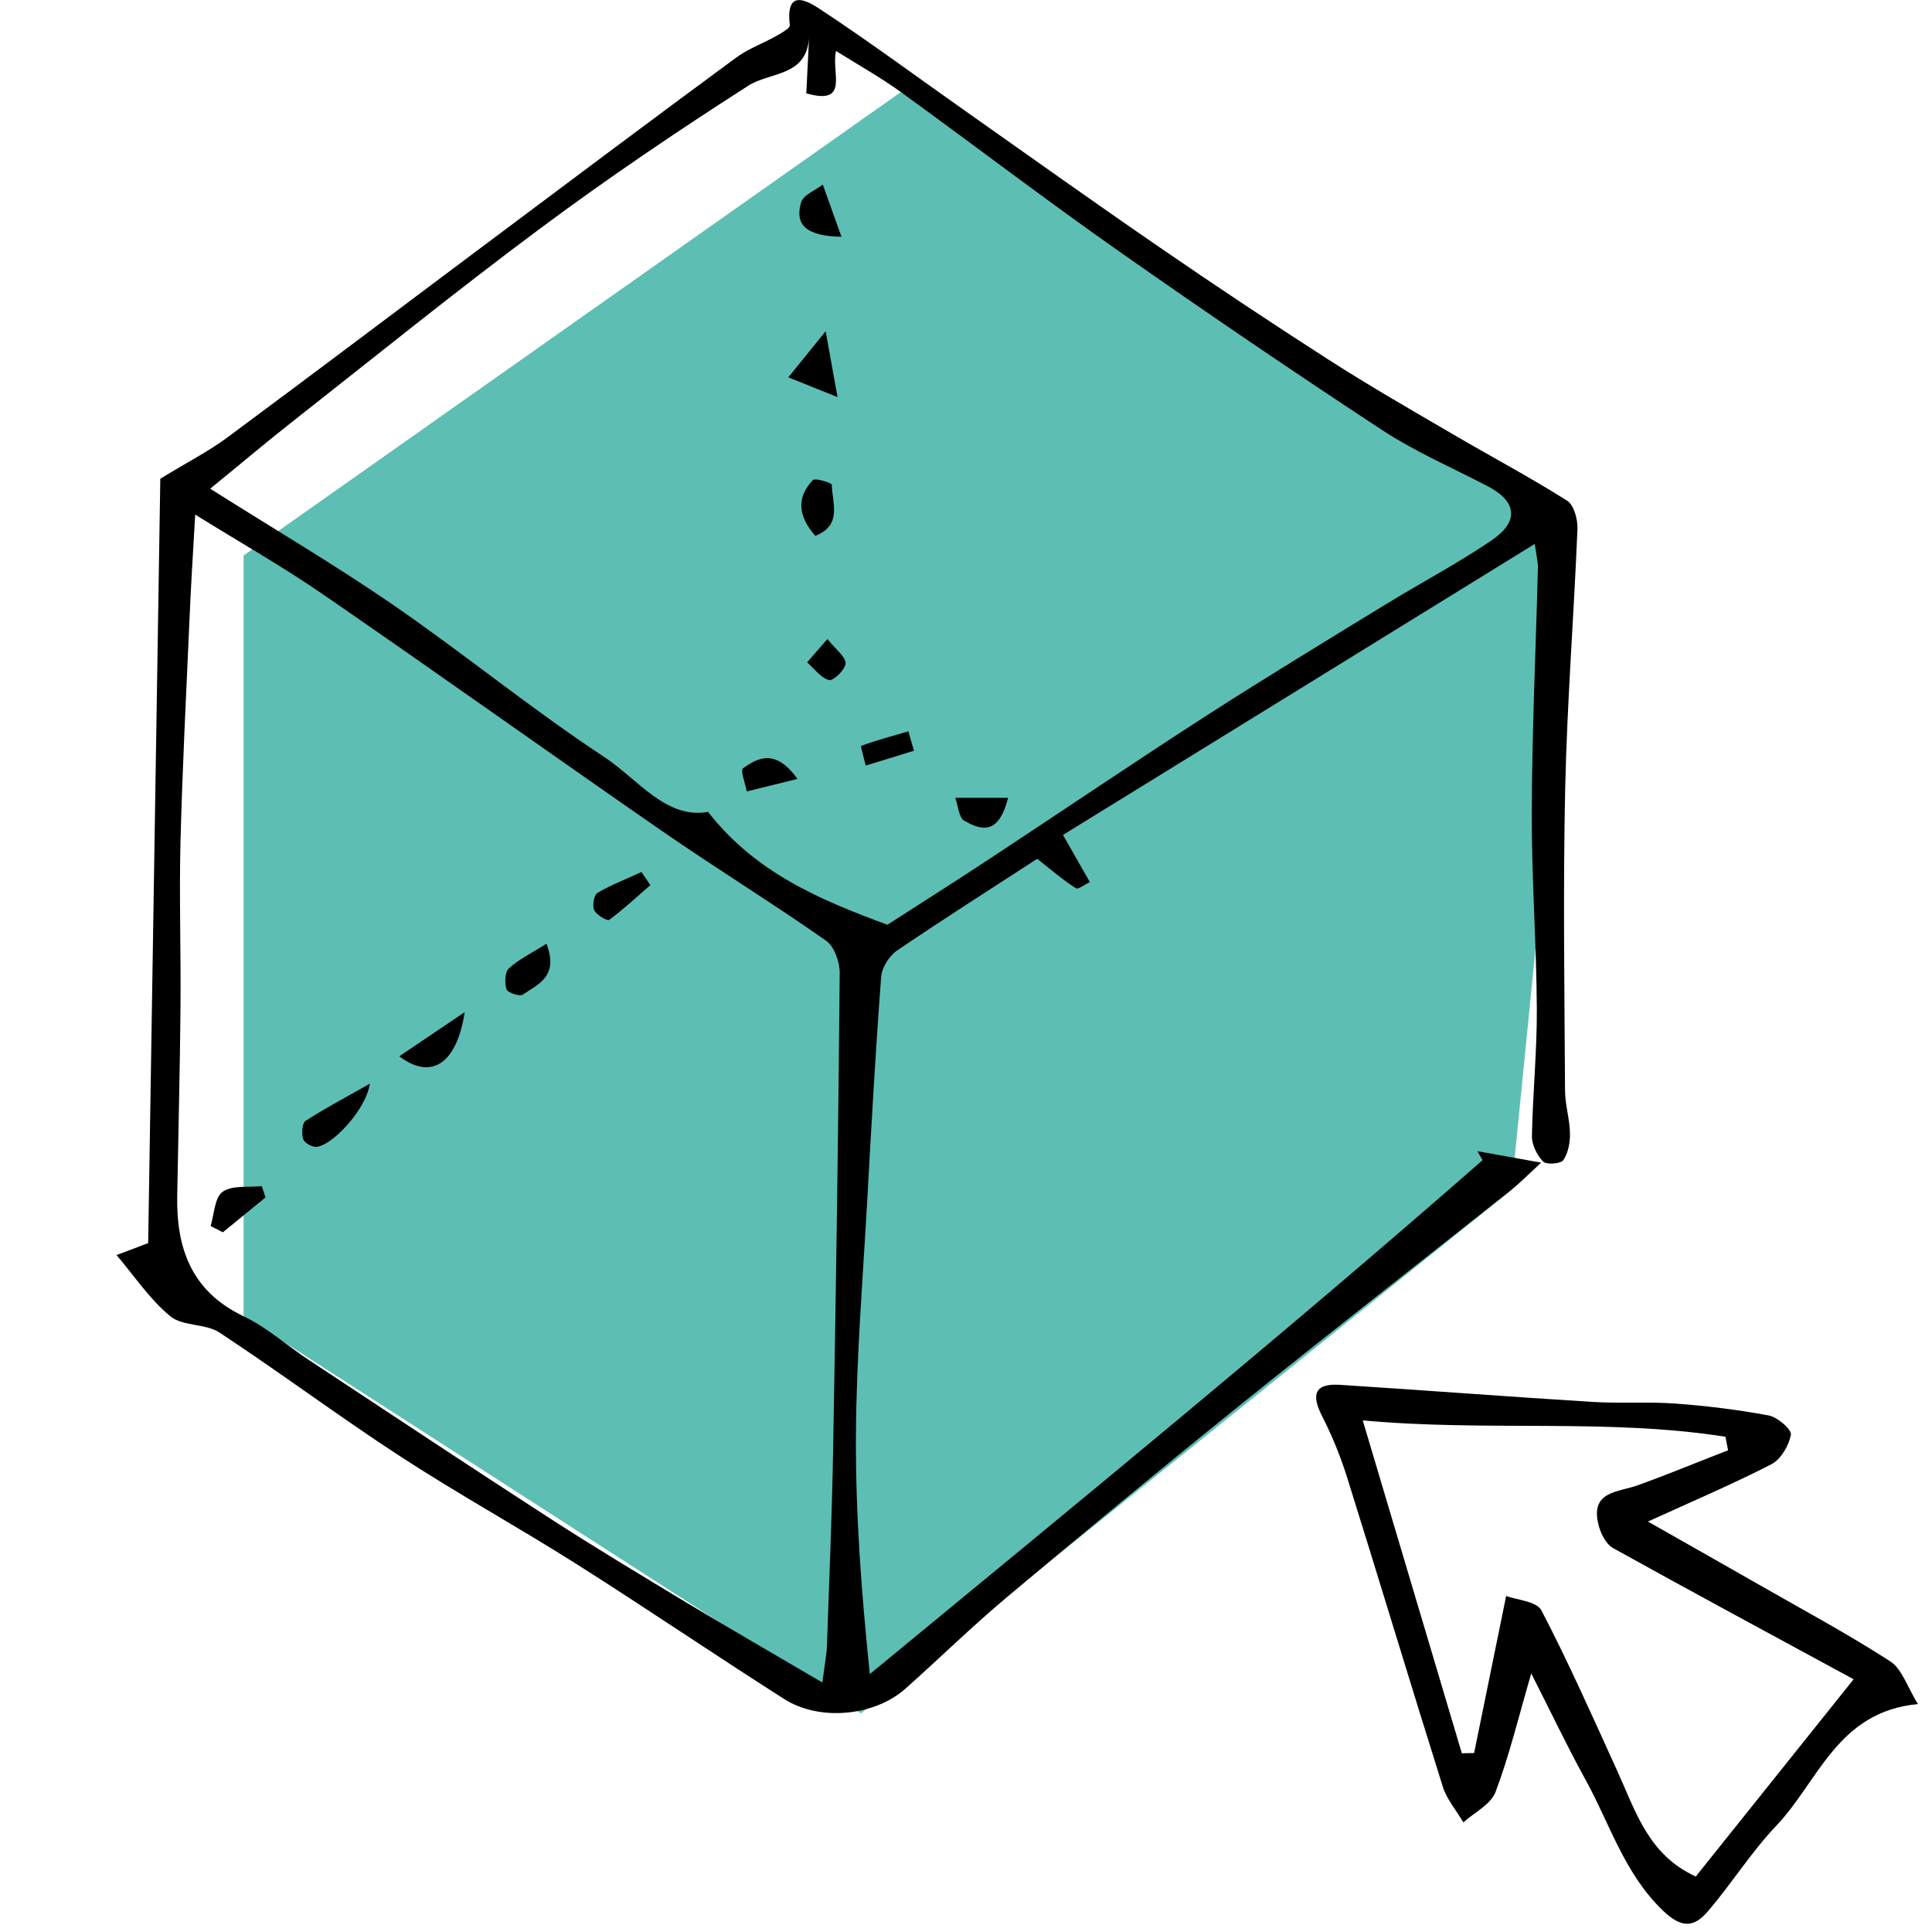
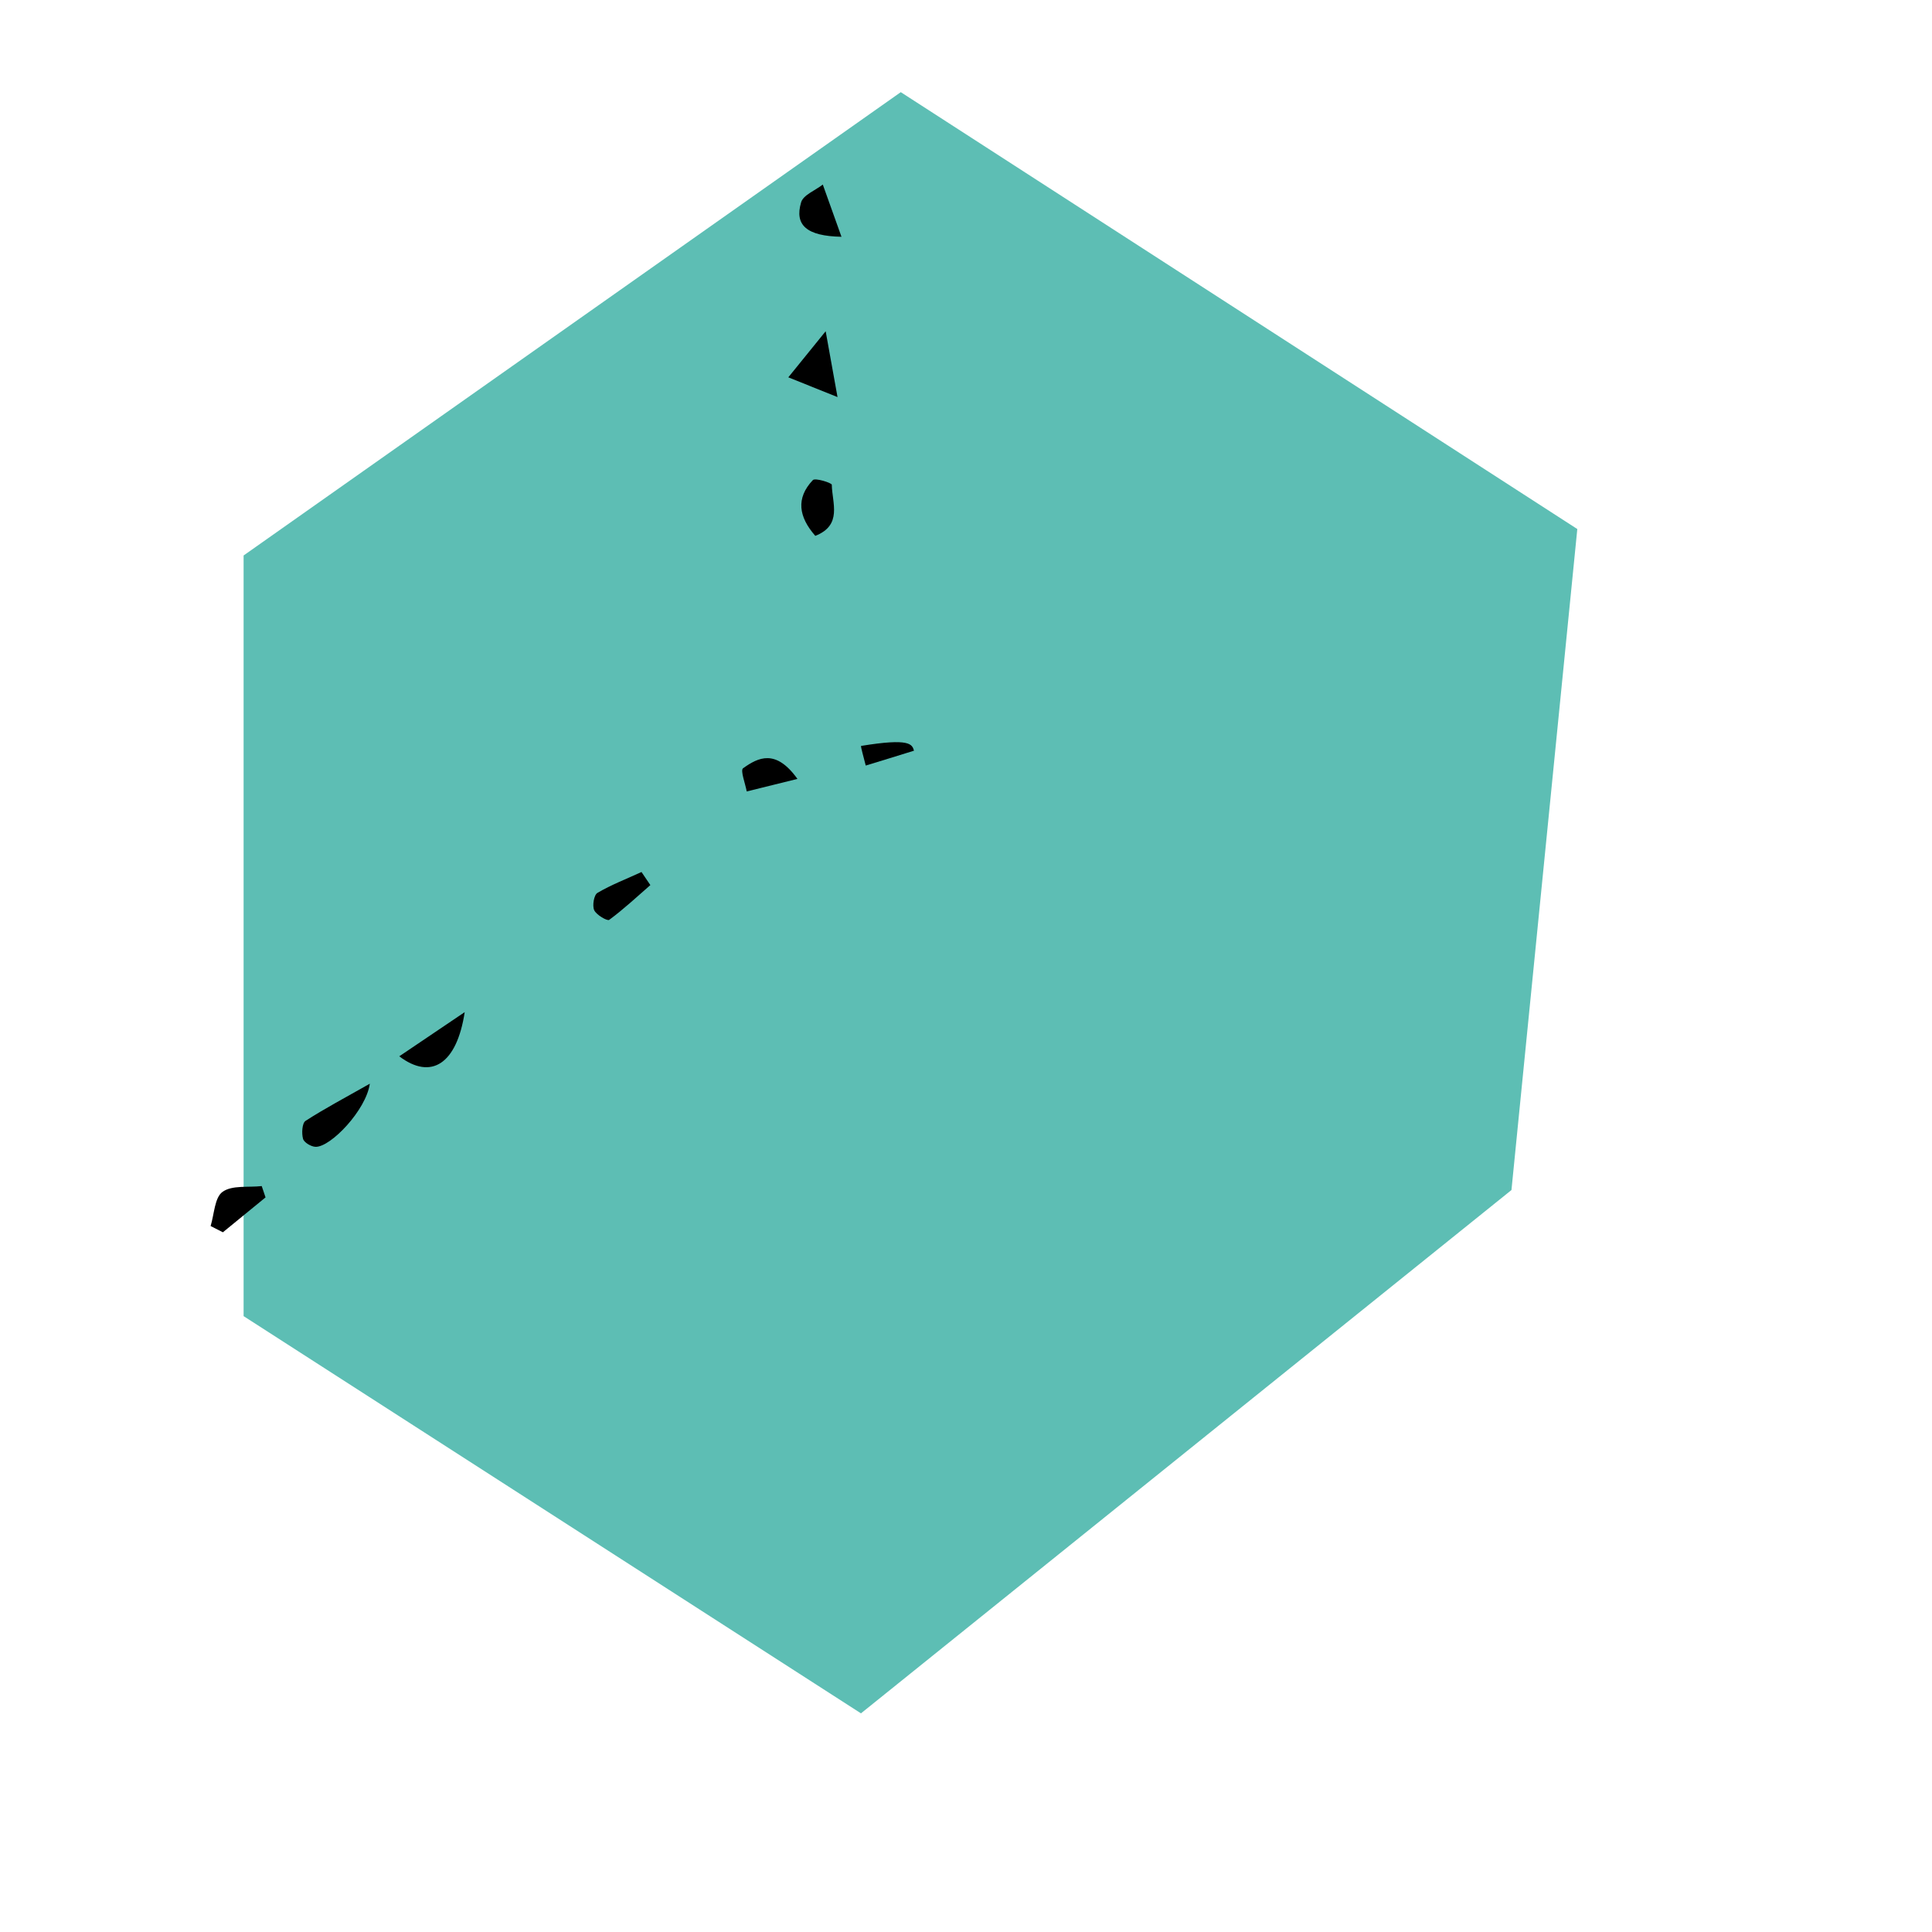
<svg xmlns="http://www.w3.org/2000/svg" version="1.1" id="Livello_1" x="0px" y="0px" viewBox="0 0 141.73 141.73" style="enable-background:new 0 0 141.73 141.73;" xml:space="preserve">
  <style type="text/css">
	.st0{fill:#5DBEB4;}
</style>
  <polyline class="st0" points="17.87,96.55 17.87,40.75 66.08,6.76 115.71,38.81 110.88,87.3 63.16,125.69 17.87,96.55 " />
-   <path d="M10.87,91.19c0.3-18.87,0.6-37.84,0.89-56.07c2.06-1.26,3.58-2.03,4.92-3.03c6.4-4.74,12.76-9.55,19.14-14.32  C41.87,13.24,47.91,8.71,54,4.23c0.88-0.65,1.96-1.04,2.93-1.58c0.38-0.22,1.04-0.58,1.01-0.81c-0.35-2.88,1.49-1.65,2.35-1.08  c3.56,2.35,6.99,4.89,10.48,7.35c4.78,3.37,9.53,6.76,14.35,10.07c4.07,2.8,8.19,5.54,12.35,8.21c2.99,1.92,6.07,3.69,9.14,5.48  c2.78,1.63,5.63,3.14,8.35,4.86c0.51,0.32,0.79,1.38,0.76,2.09c-0.26,6.35-0.76,12.7-0.9,19.05c-0.16,7.38-0.05,14.77-0.01,22.16  c0.01,1.03,0.34,2.05,0.36,3.08c0.02,0.67-0.12,1.45-0.48,1.99c-0.19,0.28-1.25,0.36-1.49,0.11c-0.45-0.47-0.83-1.23-0.82-1.87  c0.06-3.13,0.38-6.26,0.36-9.38c-0.03-4.81-0.39-9.63-0.37-14.44c0.02-5.97,0.3-11.93,0.45-17.9c0.01-0.3-0.07-0.61-0.23-1.72  c-11.82,7.3-23.29,14.37-34.61,21.35c0.74,1.29,1.35,2.37,1.97,3.46c-0.35,0.16-0.85,0.56-1.02,0.45C78,64.58,77.18,63.86,76.09,63  c-3.12,2.03-6.73,4.32-10.27,6.72c-0.58,0.39-1.13,1.26-1.18,1.95c-0.41,5.46-0.72,10.92-1.02,16.39  c-0.32,5.75-0.8,11.49-0.83,17.25c-0.03,5.76,0.4,11.52,1.02,17.5c15.16-12.49,30.27-24.84,44.95-37.7  c-0.13-0.22-0.25-0.44-0.38-0.66c1.32,0.24,2.65,0.48,4.68,0.84c-1.15,1.06-1.63,1.56-2.18,1.99c-6.73,5.34-13.5,10.63-20.19,16.02  c-5.67,4.57-11.27,9.21-16.85,13.89c-2.55,2.14-4.93,4.48-7.42,6.69c-2.26,2.01-6.28,2.42-8.89,0.76  c-5.11-3.25-10.13-6.67-15.25-9.91c-4.25-2.69-8.66-5.12-12.87-7.86c-4.5-2.93-8.81-6.15-13.3-9.11c-1.03-0.68-2.71-0.45-3.63-1.21  c-1.51-1.25-2.64-2.96-3.93-4.48C9.37,91.77,10.19,91.45,10.87,91.19z M65.1,67.84c2.56-1.65,5.08-3.24,7.56-4.88  c5.3-3.49,10.55-7.05,15.89-10.49c4.35-2.8,8.77-5.48,13.18-8.18c2.55-1.56,5.21-2.96,7.68-4.64c2.06-1.4,1.87-2.86-0.27-3.98  c-2.59-1.35-5.3-2.52-7.73-4.11c-6.54-4.29-13-8.69-19.4-13.18c-5.38-3.78-10.6-7.77-15.93-11.63c-1.45-1.05-3.02-1.93-4.75-3.01  c-0.37,1.58,1.03,4.01-2.18,3.11c0.07-1.41,0.14-2.83,0.21-4.25c-0.1,3.06-2.84,2.64-4.47,3.69c-5.18,3.32-10.29,6.77-15.22,10.44  c-6.15,4.57-12.11,9.4-18.14,14.14c-1.99,1.56-3.92,3.2-6.11,4.98c4.73,2.99,9.2,5.62,13.46,8.55c5.22,3.6,10.14,7.64,15.43,11.12  c2.5,1.65,4.55,4.59,7.63,4.04C55.45,64.05,60.18,66.02,65.1,67.84z M60.33,123.43c0.19-1.52,0.31-2.06,0.33-2.61  c0.17-4.88,0.38-9.76,0.46-14.64c0.21-11.6,0.38-23.19,0.48-34.79c0.01-0.81-0.4-1.96-1.01-2.39c-3.94-2.76-8.05-5.29-12-8.02  c-8.29-5.74-16.5-11.6-24.81-17.32c-2.95-2.04-6.08-3.81-9.46-5.91c-0.16,2.84-0.32,5.28-0.42,7.72  c-0.24,5.43-0.52,10.87-0.66,16.31c-0.1,4.08,0.04,8.16,0,12.24c-0.04,4.57-0.16,9.13-0.24,13.7c-0.07,3.87,1.05,7.02,4.87,8.84  c1.73,0.82,3.2,2.17,4.82,3.23c5.88,3.88,11.75,7.78,17.67,11.61c3.28,2.12,6.63,4.13,9.97,6.15  C53.46,119.43,56.64,121.26,60.33,123.43z" />
-   <path d="M112.33,122.76c-0.94,3.23-1.61,6.03-2.62,8.7c-0.34,0.91-1.55,1.5-2.36,2.23c-0.51-0.88-1.22-1.69-1.51-2.63  c-2.38-7.56-4.66-15.16-7.03-22.72c-0.48-1.53-1.1-3.04-1.83-4.47c-0.8-1.56-0.54-2.4,1.3-2.28c6.17,0.39,12.33,0.87,18.5,1.25  c2.01,0.13,4.05-0.02,6.06,0.12c2.32,0.17,4.64,0.45,6.92,0.88c0.64,0.12,1.69,1.03,1.62,1.41c-0.15,0.8-0.74,1.81-1.44,2.17  c-2.8,1.44-5.71,2.68-9.05,4.2c3.01,1.71,5.65,3.2,8.27,4.7c3.18,1.82,6.42,3.56,9.5,5.55c0.87,0.56,1.25,1.87,2.04,3.14  c-5.91,0.55-7.3,5.67-10.37,8.9c-1.84,1.93-3.28,4.24-5.01,6.27c-1.03,1.21-1.93,1.33-3.36-0.05c-2.83-2.74-3.88-6.39-5.69-9.65  C114.94,128.06,113.76,125.57,112.33,122.76z M99.97,104.2c2.47,8.29,4.87,16.35,7.27,24.42c0.3-0.01,0.61-0.01,0.9-0.02  c0.75-3.68,1.5-7.36,2.35-11.52c0.76,0.29,2.23,0.38,2.59,1.06c2,3.84,3.76,7.82,5.56,11.77c1.34,2.93,2.26,6.15,5.76,7.75  c3.83-4.79,7.61-9.51,11.58-14.47c-6.21-3.37-11.95-6.46-17.64-9.62c-0.52-0.29-0.91-1.06-1.07-1.69c-0.64-2.49,1.4-2.4,2.87-2.92  c2.22-0.8,4.42-1.71,6.63-2.57c-0.06-0.33-0.13-0.66-0.19-0.99C117.94,104.04,109.18,105.04,99.97,104.2z" />
  <path d="M61.73,17.37c-2.55-0.05-3.46-0.85-2.96-2.53c0.16-0.54,1.04-0.87,1.59-1.3C60.77,14.7,61.19,15.85,61.73,17.37z" />
  <path d="M59.81,39.31c-1.22-1.39-1.44-2.76-0.18-4.09c0.17-0.18,1.38,0.2,1.39,0.34C61.04,36.89,61.82,38.52,59.81,39.31z" />
  <path d="M57.83,27.68c1.01-1.25,1.61-1.98,2.74-3.38c0.32,1.76,0.53,2.93,0.87,4.83C59.95,28.53,59.05,28.17,57.83,27.68z" />
-   <path d="M73.95,58.53c-0.72,2.88-2.08,2.3-3.2,1.69c-0.41-0.22-0.46-1.11-0.67-1.69C71.3,58.53,72.51,58.53,73.95,58.53z" />
  <path d="M58.5,57.14c-1.46,0.36-2.59,0.64-3.72,0.92c-0.11-0.59-0.48-1.55-0.27-1.7C55.63,55.56,56.91,54.92,58.5,57.14z" />
-   <path d="M67.05,55.07c-1.18,0.37-2.36,0.73-3.54,1.09c-0.12-0.5-0.39-1.42-0.34-1.44c1.13-0.42,2.31-0.73,3.47-1.07  C66.77,54.13,66.91,54.6,67.05,55.07z" />
-   <path d="M60.7,46.88c0.65,0.81,1.35,1.31,1.33,1.79c-0.02,0.45-0.9,1.3-1.21,1.22c-0.61-0.16-1.08-0.84-1.61-1.3  C59.62,48.12,60.02,47.65,60.7,46.88z" />
+   <path d="M67.05,55.07c-1.18,0.37-2.36,0.73-3.54,1.09c-0.12-0.5-0.39-1.42-0.34-1.44C66.77,54.13,66.91,54.6,67.05,55.07z" />
  <path d="M27.13,79.5c-0.27,1.93-2.87,4.66-3.98,4.63c-0.33-0.01-0.85-0.32-0.92-0.59c-0.11-0.4-0.07-1.14,0.18-1.31  C23.8,81.33,25.28,80.55,27.13,79.5z" />
  <path d="M34.09,74.25c-0.58,3.81-2.46,5.01-4.8,3.24C30.82,76.46,32.19,75.53,34.09,74.25z" />
  <path d="M15.45,89.94c0.27-0.87,0.29-2.09,0.88-2.51c0.7-0.5,1.89-0.31,2.87-0.42c0.09,0.28,0.19,0.55,0.28,0.83  c-1.04,0.85-2.09,1.71-3.13,2.56C16.05,90.25,15.75,90.09,15.45,89.94z" />
-   <path d="M40.09,69.23c0.93,2.43-0.65,2.98-1.73,3.73c-0.23,0.16-1.12-0.13-1.2-0.38c-0.15-0.46-0.13-1.26,0.17-1.54  C38.06,70.37,38.99,69.93,40.09,69.23z" />
  <path d="M47.71,64.93c-1,0.87-1.96,1.77-3.02,2.55c-0.14,0.1-0.94-0.36-1.1-0.71c-0.15-0.33-0.02-1.12,0.24-1.27  c1.02-0.6,2.15-1.03,3.23-1.53C47.28,64.29,47.49,64.61,47.71,64.93z" />
</svg>